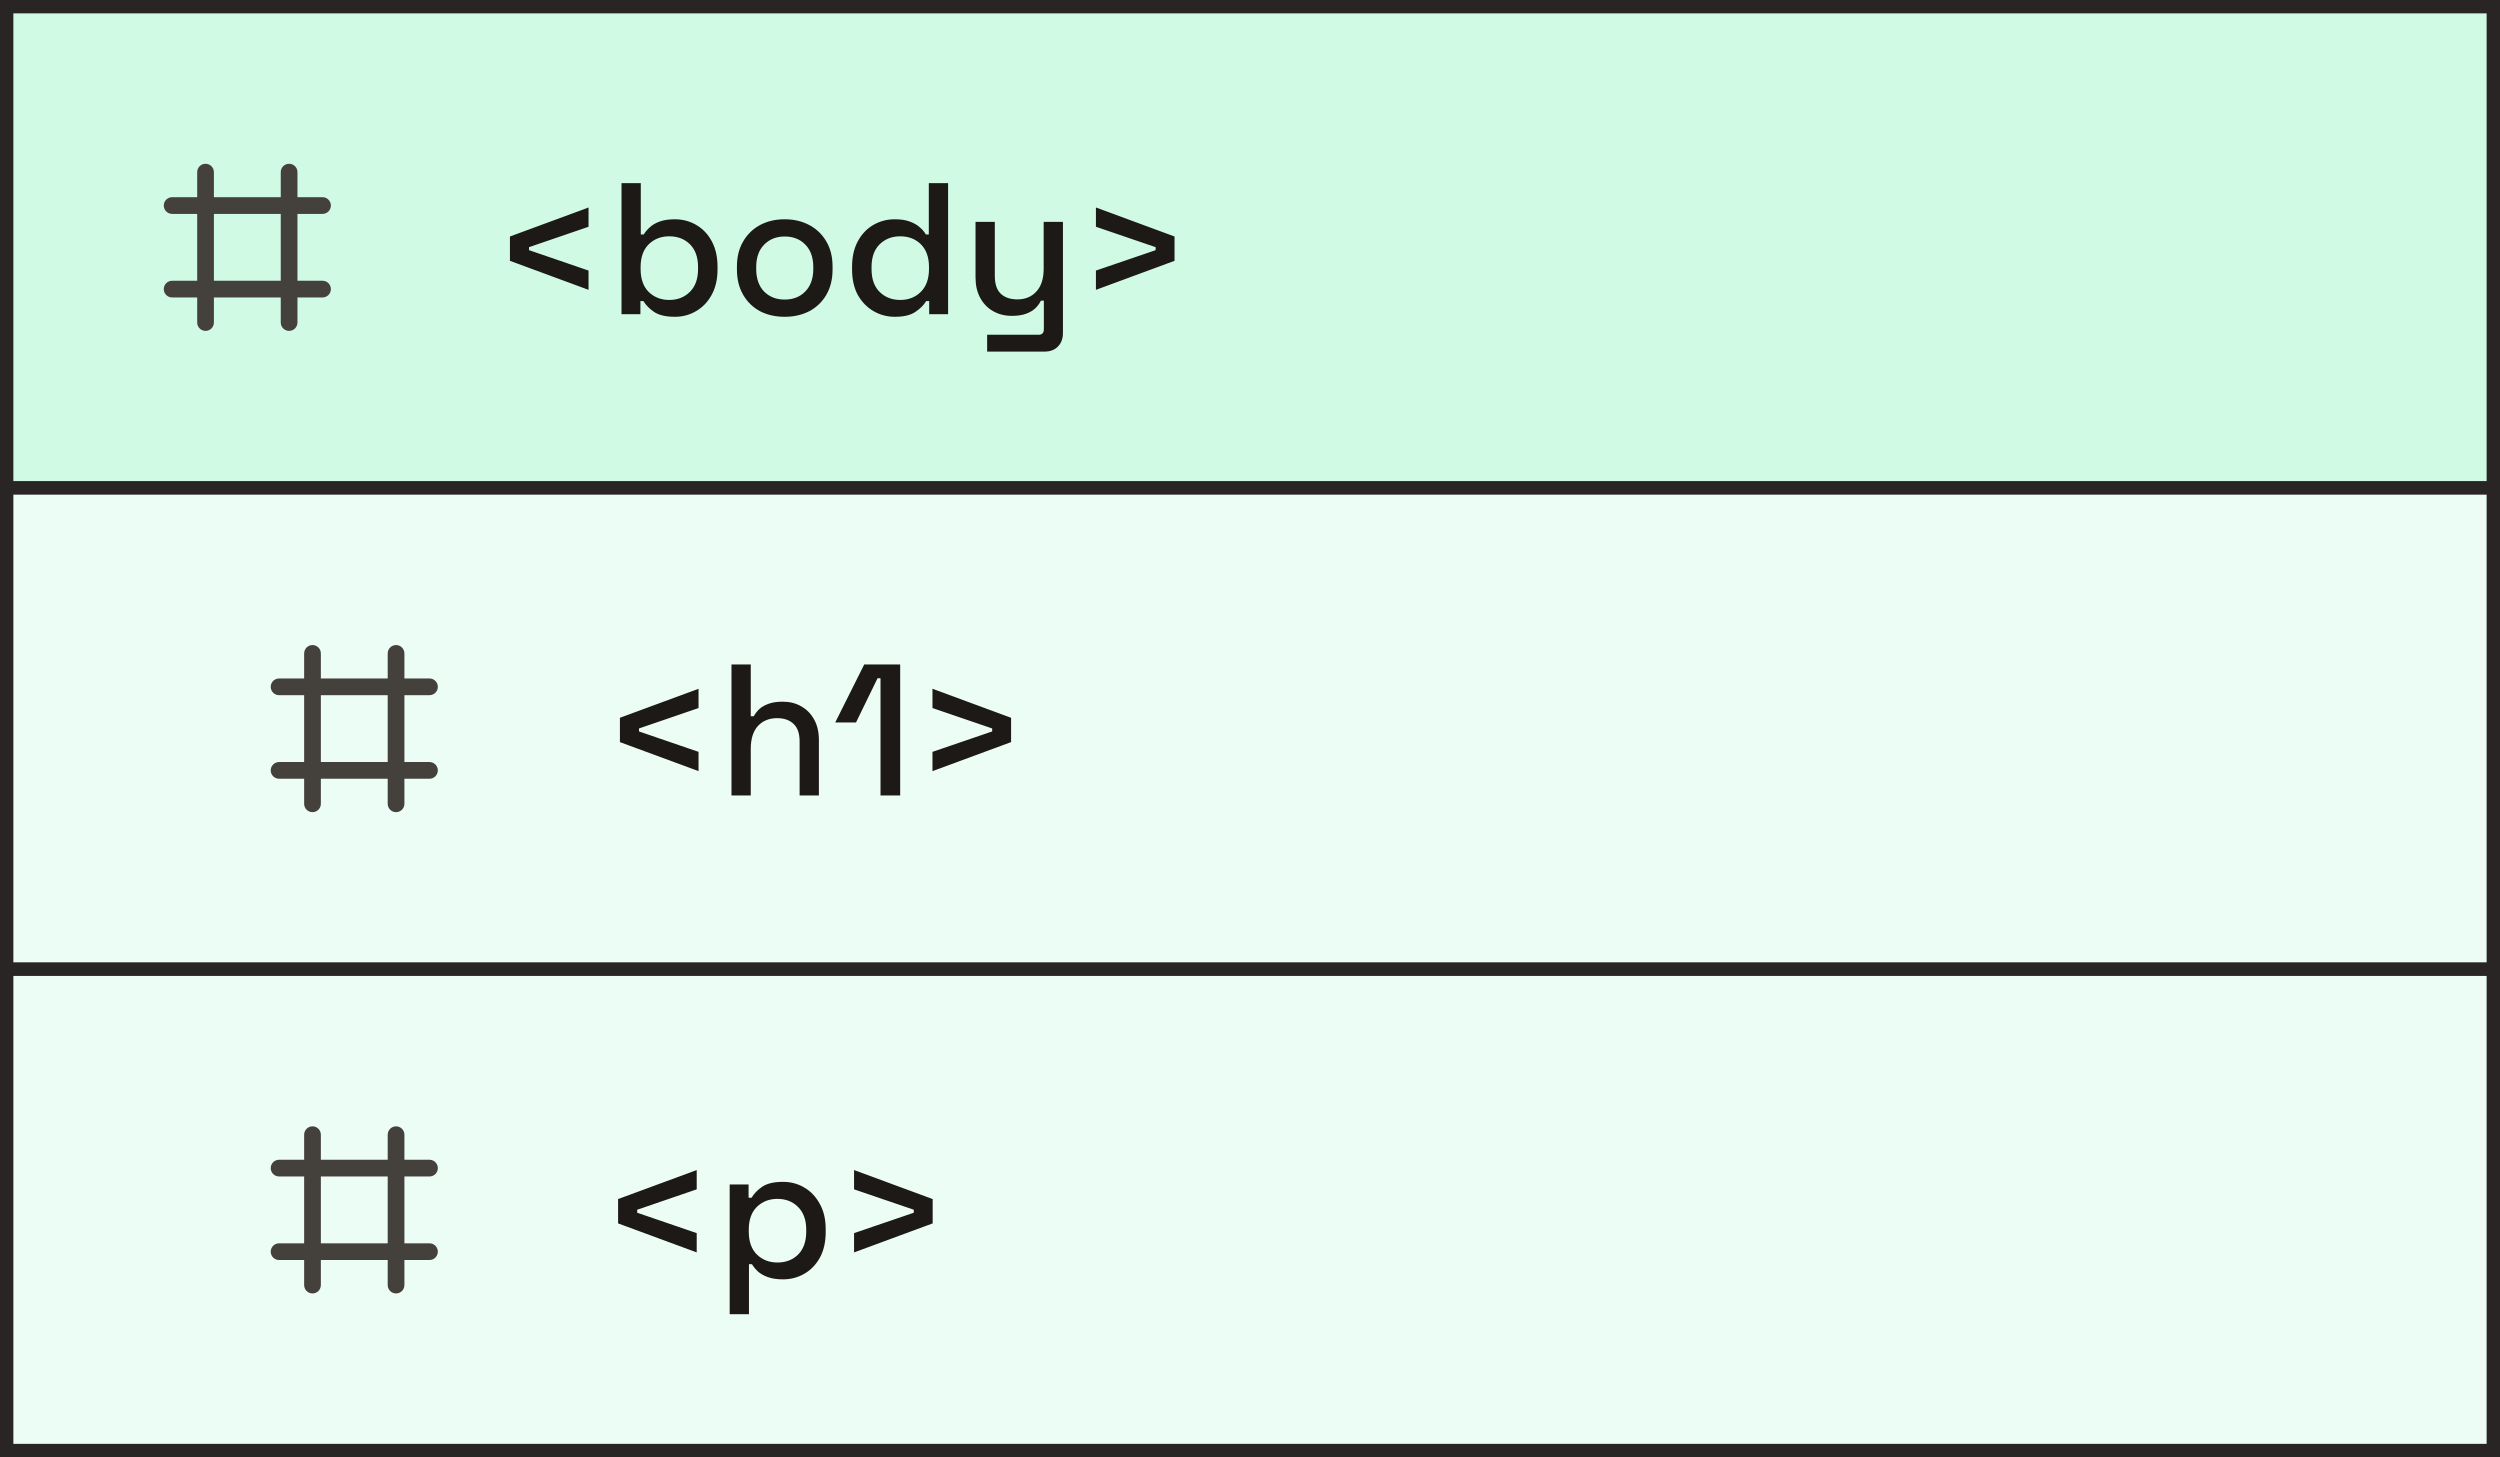
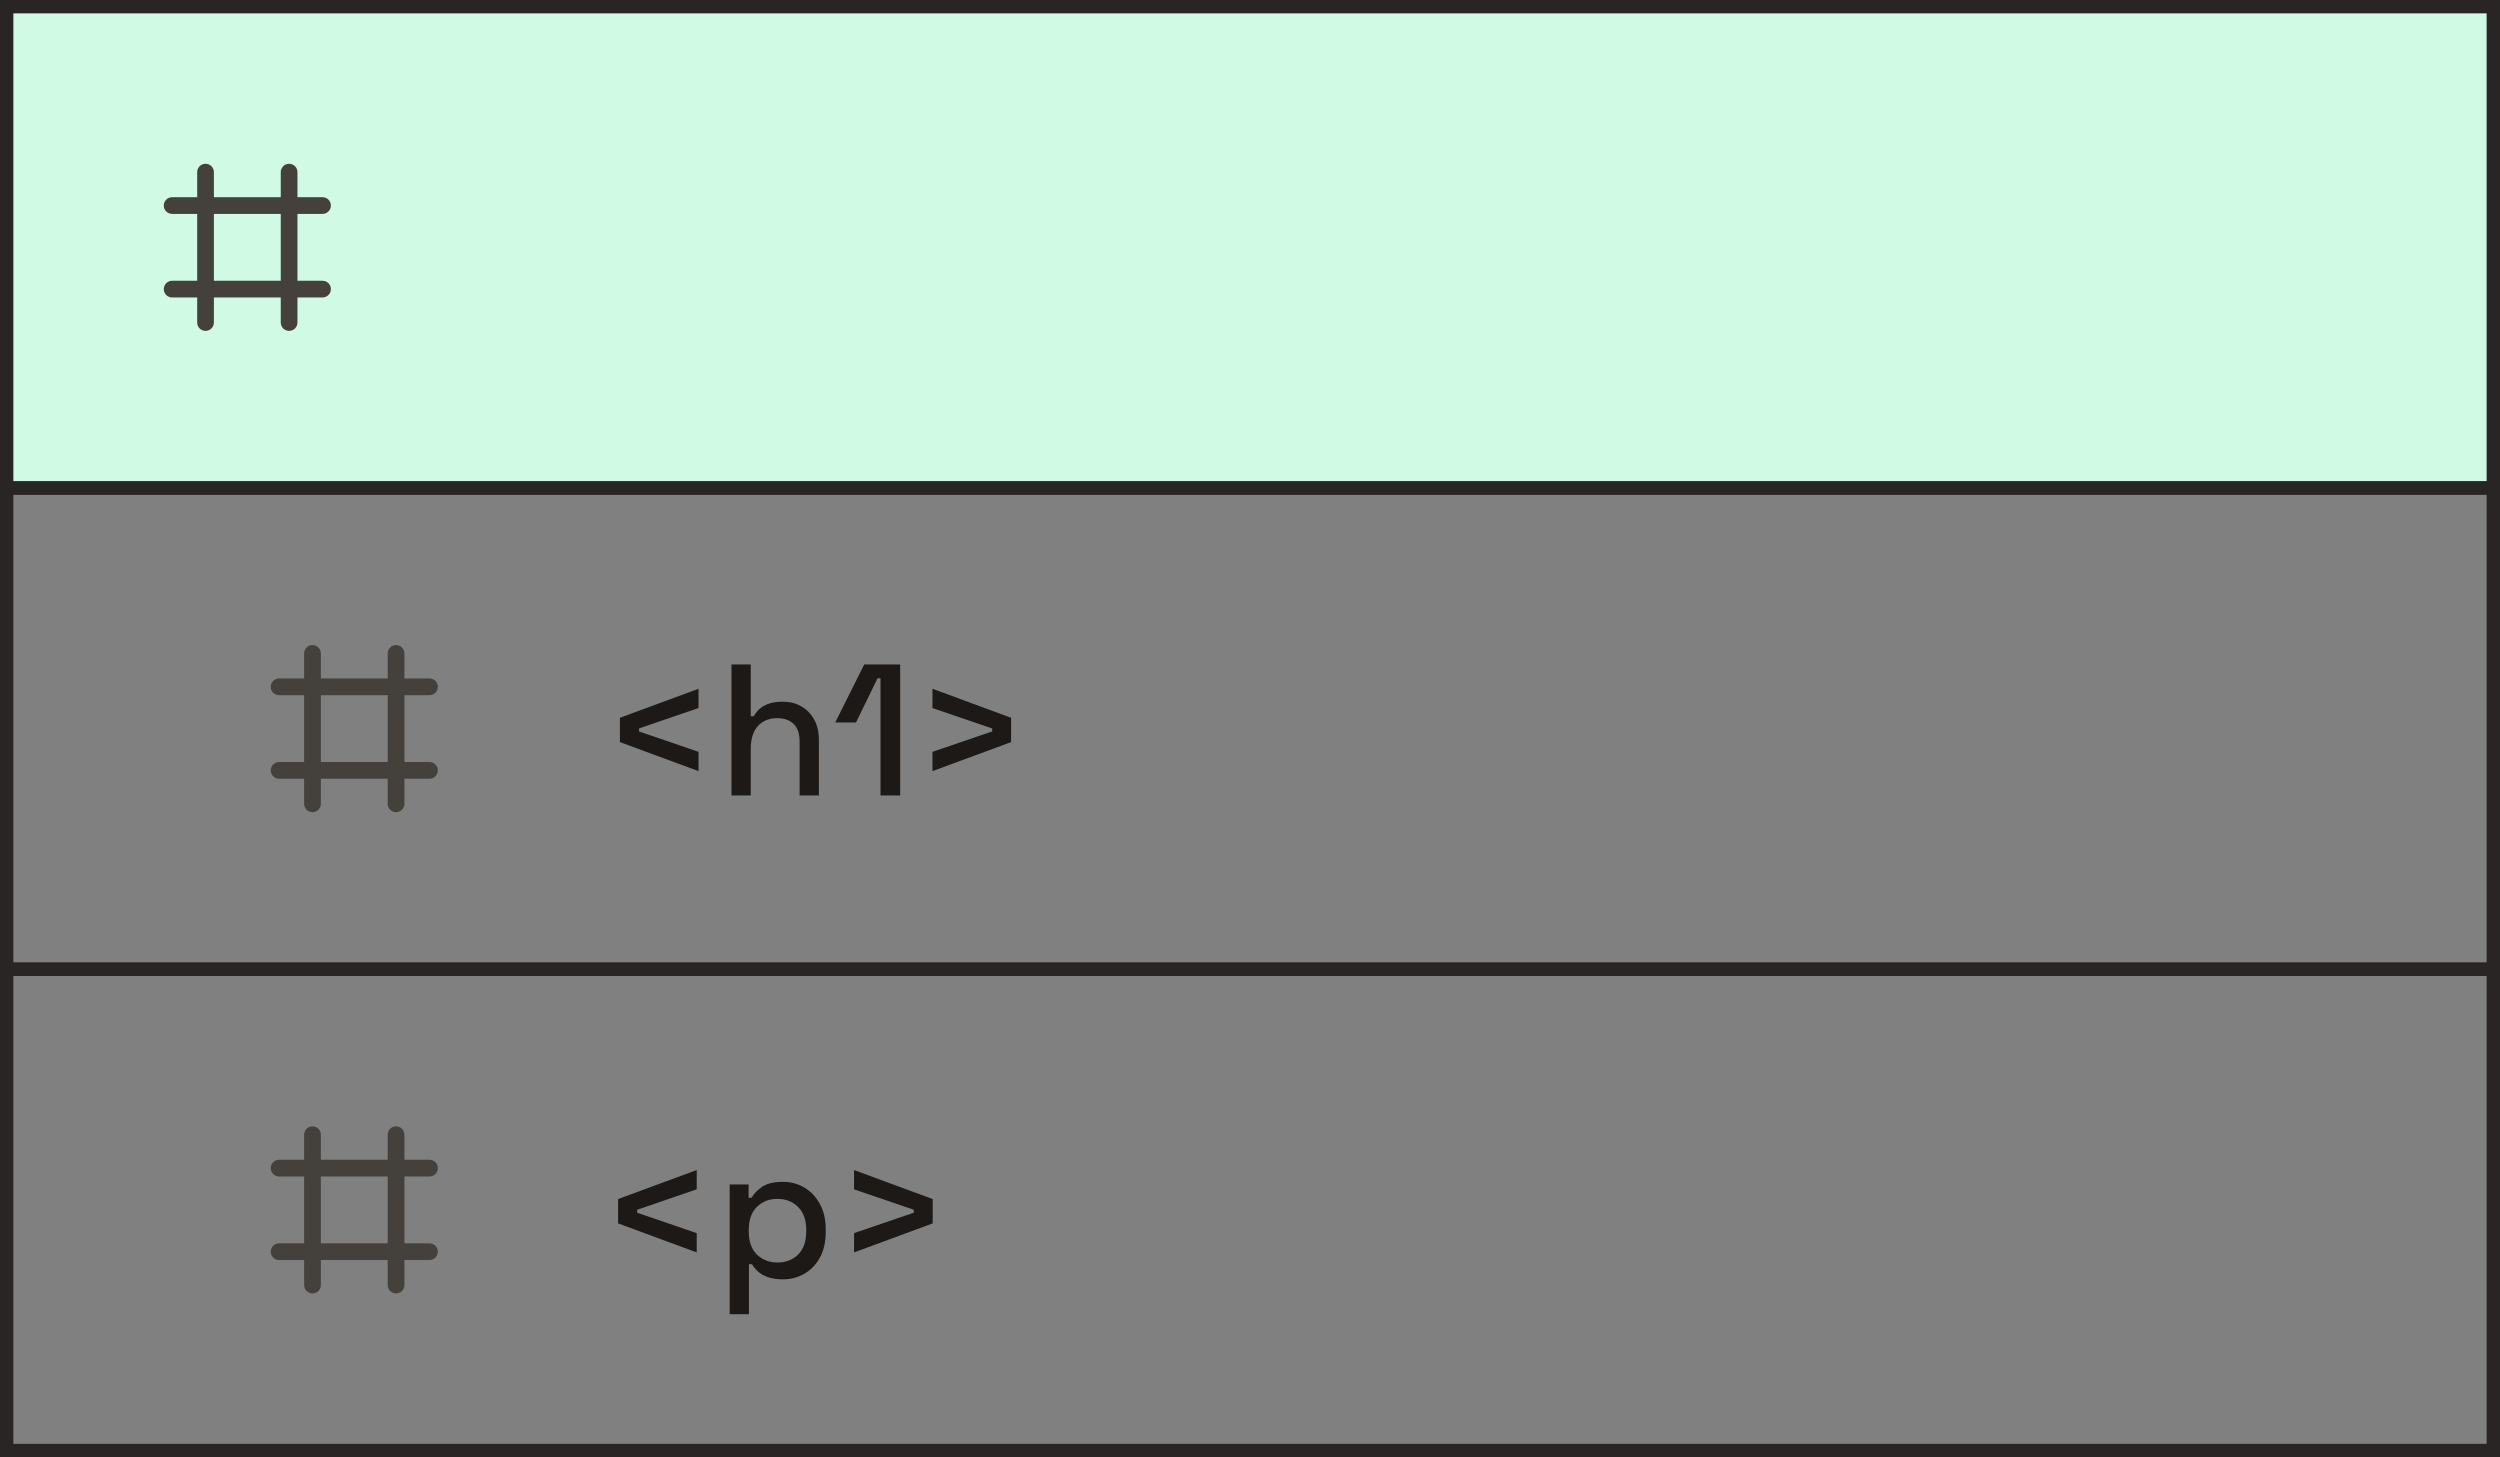
<svg xmlns="http://www.w3.org/2000/svg" width="187" height="109" viewBox="0 0 187 109" fill="none">
  <rect x="0" y="0" width="187" height="109" fill="#808080" stroke="none" />
  <rect x="0.5" y="0.5" width="186" height="36" fill="#D1FAE5" />
  <rect x="0.5" y="0.5" width="186" height="36" stroke="#292524" />
  <path fill-rule="evenodd" clip-rule="evenodd" d="M15.375 12.25C15.541 12.25 15.7 12.316 15.817 12.433C15.934 12.55 16 12.709 16 12.875V14.75H21V12.875C21 12.709 21.066 12.55 21.183 12.433C21.3 12.316 21.459 12.25 21.625 12.25C21.791 12.25 21.95 12.316 22.067 12.433C22.184 12.55 22.25 12.709 22.25 12.875V14.75H24.125C24.291 14.75 24.45 14.816 24.567 14.933C24.684 15.05 24.75 15.209 24.75 15.375C24.75 15.541 24.684 15.7 24.567 15.817C24.45 15.934 24.291 16 24.125 16H22.25V21H24.125C24.291 21 24.45 21.066 24.567 21.183C24.684 21.3 24.75 21.459 24.75 21.625C24.75 21.791 24.684 21.95 24.567 22.067C24.45 22.184 24.291 22.25 24.125 22.25H22.25V24.125C22.25 24.291 22.184 24.45 22.067 24.567C21.95 24.684 21.791 24.75 21.625 24.75C21.459 24.75 21.3 24.684 21.183 24.567C21.066 24.45 21 24.291 21 24.125V22.25H16V24.125C16 24.291 15.934 24.45 15.817 24.567C15.7 24.684 15.541 24.75 15.375 24.75C15.209 24.75 15.05 24.684 14.933 24.567C14.816 24.45 14.75 24.291 14.75 24.125V22.25H12.875C12.709 22.25 12.55 22.184 12.433 22.067C12.316 21.95 12.25 21.791 12.25 21.625C12.25 21.459 12.316 21.3 12.433 21.183C12.55 21.066 12.709 21 12.875 21H14.75V16H12.875C12.709 16 12.55 15.934 12.433 15.817C12.316 15.7 12.25 15.541 12.25 15.375C12.25 15.209 12.316 15.05 12.433 14.933C12.55 14.816 12.709 14.75 12.875 14.75H14.75V12.875C14.75 12.709 14.816 12.55 14.933 12.433C15.05 12.316 15.209 12.25 15.375 12.25ZM21 21V16H16V21H21Z" fill="#44403C" />
-   <path d="M44.023 21.68L38.143 19.51V17.69L44.023 15.52V16.962L39.571 18.488V18.712L44.023 20.238V21.68ZM50.479 23.696C49.807 23.696 49.289 23.575 48.925 23.332C48.57 23.089 48.304 22.819 48.127 22.52H47.903V23.5H46.489V13.7H47.931V17.536H48.155C48.267 17.349 48.416 17.172 48.603 17.004C48.789 16.827 49.037 16.682 49.345 16.57C49.653 16.458 50.031 16.402 50.479 16.402C51.057 16.402 51.59 16.542 52.075 16.822C52.56 17.102 52.947 17.508 53.237 18.04C53.526 18.572 53.671 19.207 53.671 19.944V20.154C53.671 20.901 53.522 21.54 53.223 22.072C52.934 22.595 52.546 22.996 52.061 23.276C51.585 23.556 51.057 23.696 50.479 23.696ZM50.059 22.436C50.684 22.436 51.197 22.235 51.599 21.834C52.01 21.433 52.215 20.859 52.215 20.112V19.986C52.215 19.249 52.014 18.679 51.613 18.278C51.212 17.877 50.694 17.676 50.059 17.676C49.443 17.676 48.929 17.877 48.519 18.278C48.117 18.679 47.917 19.249 47.917 19.986V20.112C47.917 20.859 48.117 21.433 48.519 21.834C48.929 22.235 49.443 22.436 50.059 22.436ZM58.692 23.696C58.001 23.696 57.385 23.556 56.844 23.276C56.312 22.987 55.892 22.576 55.584 22.044C55.276 21.512 55.122 20.882 55.122 20.154V19.944C55.122 19.216 55.276 18.591 55.584 18.068C55.892 17.536 56.312 17.125 56.844 16.836C57.385 16.547 58.001 16.402 58.692 16.402C59.382 16.402 59.998 16.547 60.54 16.836C61.081 17.125 61.506 17.536 61.814 18.068C62.122 18.591 62.276 19.216 62.276 19.944V20.154C62.276 20.882 62.122 21.512 61.814 22.044C61.506 22.576 61.081 22.987 60.54 23.276C59.998 23.556 59.382 23.696 58.692 23.696ZM58.692 22.408C59.326 22.408 59.84 22.207 60.232 21.806C60.633 21.395 60.834 20.831 60.834 20.112V19.986C60.834 19.267 60.638 18.707 60.246 18.306C59.854 17.895 59.336 17.69 58.692 17.69C58.066 17.69 57.553 17.895 57.152 18.306C56.76 18.707 56.564 19.267 56.564 19.986V20.112C56.564 20.831 56.76 21.395 57.152 21.806C57.553 22.207 58.066 22.408 58.692 22.408ZM66.927 23.696C66.358 23.696 65.83 23.556 65.345 23.276C64.859 22.996 64.468 22.595 64.169 22.072C63.88 21.54 63.735 20.901 63.735 20.154V19.944C63.735 19.207 63.88 18.572 64.169 18.04C64.458 17.508 64.846 17.102 65.331 16.822C65.816 16.542 66.348 16.402 66.927 16.402C67.375 16.402 67.748 16.458 68.047 16.57C68.355 16.682 68.607 16.827 68.803 17.004C68.999 17.172 69.148 17.349 69.251 17.536H69.475V13.7H70.917V23.5H69.503V22.52H69.279C69.102 22.819 68.831 23.089 68.467 23.332C68.112 23.575 67.599 23.696 66.927 23.696ZM67.333 22.436C67.958 22.436 68.472 22.235 68.873 21.834C69.284 21.433 69.489 20.859 69.489 20.112V19.986C69.489 19.249 69.288 18.679 68.887 18.278C68.486 17.877 67.968 17.676 67.333 17.676C66.717 17.676 66.204 17.877 65.793 18.278C65.391 18.679 65.191 19.249 65.191 19.986V20.112C65.191 20.859 65.391 21.433 65.793 21.834C66.204 22.235 66.717 22.436 67.333 22.436ZM73.838 26.3V25.04H77.688C77.949 25.04 78.08 24.9 78.08 24.62V22.492H77.856C77.772 22.679 77.641 22.861 77.464 23.038C77.296 23.206 77.067 23.346 76.778 23.458C76.488 23.57 76.124 23.626 75.686 23.626C75.163 23.626 74.696 23.509 74.286 23.276C73.875 23.043 73.553 22.711 73.32 22.282C73.086 21.853 72.97 21.344 72.97 20.756V16.598H74.412V20.644C74.412 21.241 74.561 21.685 74.86 21.974C75.158 22.254 75.574 22.394 76.106 22.394C76.694 22.394 77.165 22.198 77.52 21.806C77.884 21.414 78.066 20.845 78.066 20.098V16.598H79.508V24.914C79.508 25.334 79.382 25.67 79.13 25.922C78.887 26.174 78.551 26.3 78.122 26.3H73.838ZM81.975 21.68V20.238L86.441 18.712V18.488L81.975 16.962V15.52L87.855 17.69V19.51L81.975 21.68Z" fill="#1C1917" />
-   <rect x="0.5" y="36.5" width="186" height="36" fill="#ECFDF5" />
  <rect x="0.5" y="36.5" width="186" height="36" stroke="#292524" />
  <path fill-rule="evenodd" clip-rule="evenodd" d="M23.375 48.25C23.541 48.25 23.7 48.316 23.817 48.433C23.934 48.55 24 48.709 24 48.875V50.75H29V48.875C29 48.709 29.066 48.55 29.183 48.433C29.3 48.316 29.459 48.25 29.625 48.25C29.791 48.25 29.95 48.316 30.067 48.433C30.184 48.55 30.25 48.709 30.25 48.875V50.75H32.125C32.291 50.75 32.45 50.816 32.567 50.933C32.684 51.05 32.75 51.209 32.75 51.375C32.75 51.541 32.684 51.7 32.567 51.817C32.45 51.934 32.291 52 32.125 52H30.25V57H32.125C32.291 57 32.45 57.066 32.567 57.183C32.684 57.3 32.75 57.459 32.75 57.625C32.75 57.791 32.684 57.95 32.567 58.067C32.45 58.184 32.291 58.25 32.125 58.25H30.25V60.125C30.25 60.291 30.184 60.45 30.067 60.567C29.95 60.684 29.791 60.75 29.625 60.75C29.459 60.75 29.3 60.684 29.183 60.567C29.066 60.45 29 60.291 29 60.125V58.25H24V60.125C24 60.291 23.934 60.45 23.817 60.567C23.7 60.684 23.541 60.75 23.375 60.75C23.209 60.75 23.05 60.684 22.933 60.567C22.816 60.45 22.75 60.291 22.75 60.125V58.25H20.875C20.709 58.25 20.55 58.184 20.433 58.067C20.316 57.95 20.25 57.791 20.25 57.625C20.25 57.459 20.316 57.3 20.433 57.183C20.55 57.066 20.709 57 20.875 57H22.75V52H20.875C20.709 52 20.55 51.934 20.433 51.817C20.316 51.7 20.25 51.541 20.25 51.375C20.25 51.209 20.316 51.05 20.433 50.933C20.55 50.816 20.709 50.75 20.875 50.75H22.75V48.875C22.75 48.709 22.816 48.55 22.933 48.433C23.05 48.316 23.209 48.25 23.375 48.25ZM29 57V52H24V57H29Z" fill="#44403C" />
  <path d="M52.25 57.68L46.37 55.51V53.69L52.25 51.52V52.962L47.798 54.488V54.712L52.25 56.238V57.68ZM54.715 59.5V49.7H56.157V53.578H56.381C56.475 53.401 56.605 53.228 56.773 53.06C56.951 52.892 57.179 52.757 57.459 52.654C57.749 52.542 58.113 52.486 58.551 52.486C59.074 52.486 59.536 52.603 59.937 52.836C60.348 53.069 60.67 53.401 60.903 53.83C61.137 54.25 61.253 54.759 61.253 55.356V59.5H59.811V55.468C59.811 54.871 59.662 54.432 59.363 54.152C59.065 53.863 58.654 53.718 58.131 53.718C57.534 53.718 57.053 53.914 56.689 54.306C56.335 54.698 56.157 55.267 56.157 56.014V59.5H54.715ZM65.863 59.5V50.736H65.639L64.029 54.04H62.475L64.645 49.7H67.333V59.5H65.863ZM69.749 57.68V56.238L74.215 54.712V54.488L69.749 52.962V51.52L75.629 53.69V55.51L69.749 57.68Z" fill="#1C1917" />
-   <rect x="0.5" y="72.5" width="186" height="36" fill="#ECFDF5" />
  <rect x="0.5" y="72.5" width="186" height="36" stroke="#292524" />
  <path fill-rule="evenodd" clip-rule="evenodd" d="M23.375 84.25C23.541 84.25 23.7 84.316 23.817 84.433C23.934 84.55 24 84.709 24 84.875V86.75H29V84.875C29 84.709 29.066 84.55 29.183 84.433C29.3 84.316 29.459 84.25 29.625 84.25C29.791 84.25 29.95 84.316 30.067 84.433C30.184 84.55 30.25 84.709 30.25 84.875V86.75H32.125C32.291 86.75 32.45 86.816 32.567 86.933C32.684 87.05 32.75 87.209 32.75 87.375C32.75 87.541 32.684 87.7 32.567 87.817C32.45 87.934 32.291 88 32.125 88H30.25V93H32.125C32.291 93 32.45 93.066 32.567 93.183C32.684 93.3 32.75 93.459 32.75 93.625C32.75 93.791 32.684 93.95 32.567 94.067C32.45 94.184 32.291 94.25 32.125 94.25H30.25V96.125C30.25 96.291 30.184 96.45 30.067 96.567C29.95 96.684 29.791 96.75 29.625 96.75C29.459 96.75 29.3 96.684 29.183 96.567C29.066 96.45 29 96.291 29 96.125V94.25H24V96.125C24 96.291 23.934 96.45 23.817 96.567C23.7 96.684 23.541 96.75 23.375 96.75C23.209 96.75 23.05 96.684 22.933 96.567C22.816 96.45 22.75 96.291 22.75 96.125V94.25H20.875C20.709 94.25 20.55 94.184 20.433 94.067C20.316 93.95 20.25 93.791 20.25 93.625C20.25 93.459 20.316 93.3 20.433 93.183C20.55 93.066 20.709 93 20.875 93H22.75V88H20.875C20.709 88 20.55 87.934 20.433 87.817C20.316 87.7 20.25 87.541 20.25 87.375C20.25 87.209 20.316 87.05 20.433 86.933C20.55 86.816 20.709 86.75 20.875 86.75H22.75V84.875C22.75 84.709 22.816 84.55 22.933 84.433C23.05 84.316 23.209 84.25 23.375 84.25ZM29 93V88H24V93H29Z" fill="#44403C" />
  <path d="M52.114 93.68L46.234 91.51V89.69L52.114 87.52V88.962L47.662 90.488V90.712L52.114 92.238V93.68ZM54.58 98.3V88.598H55.994V89.592H56.218C56.395 89.284 56.661 89.009 57.016 88.766C57.38 88.523 57.898 88.402 58.57 88.402C59.148 88.402 59.676 88.542 60.152 88.822C60.637 89.102 61.024 89.508 61.314 90.04C61.612 90.563 61.762 91.197 61.762 91.944V92.154C61.762 92.901 61.617 93.54 61.328 94.072C61.038 94.595 60.651 94.996 60.166 95.276C59.68 95.556 59.148 95.696 58.57 95.696C58.122 95.696 57.744 95.64 57.436 95.528C57.128 95.416 56.88 95.276 56.694 95.108C56.507 94.931 56.358 94.749 56.246 94.562H56.022V98.3H54.58ZM58.15 94.436C58.784 94.436 59.302 94.235 59.704 93.834C60.105 93.433 60.306 92.859 60.306 92.112V91.986C60.306 91.249 60.1 90.679 59.69 90.278C59.288 89.877 58.775 89.676 58.15 89.676C57.534 89.676 57.02 89.877 56.61 90.278C56.208 90.679 56.008 91.249 56.008 91.986V92.112C56.008 92.859 56.208 93.433 56.61 93.834C57.02 94.235 57.534 94.436 58.15 94.436ZM63.884 93.68V92.238L68.35 90.712V90.488L63.884 88.962V87.52L69.764 89.69V91.51L63.884 93.68Z" fill="#1C1917" />
</svg>